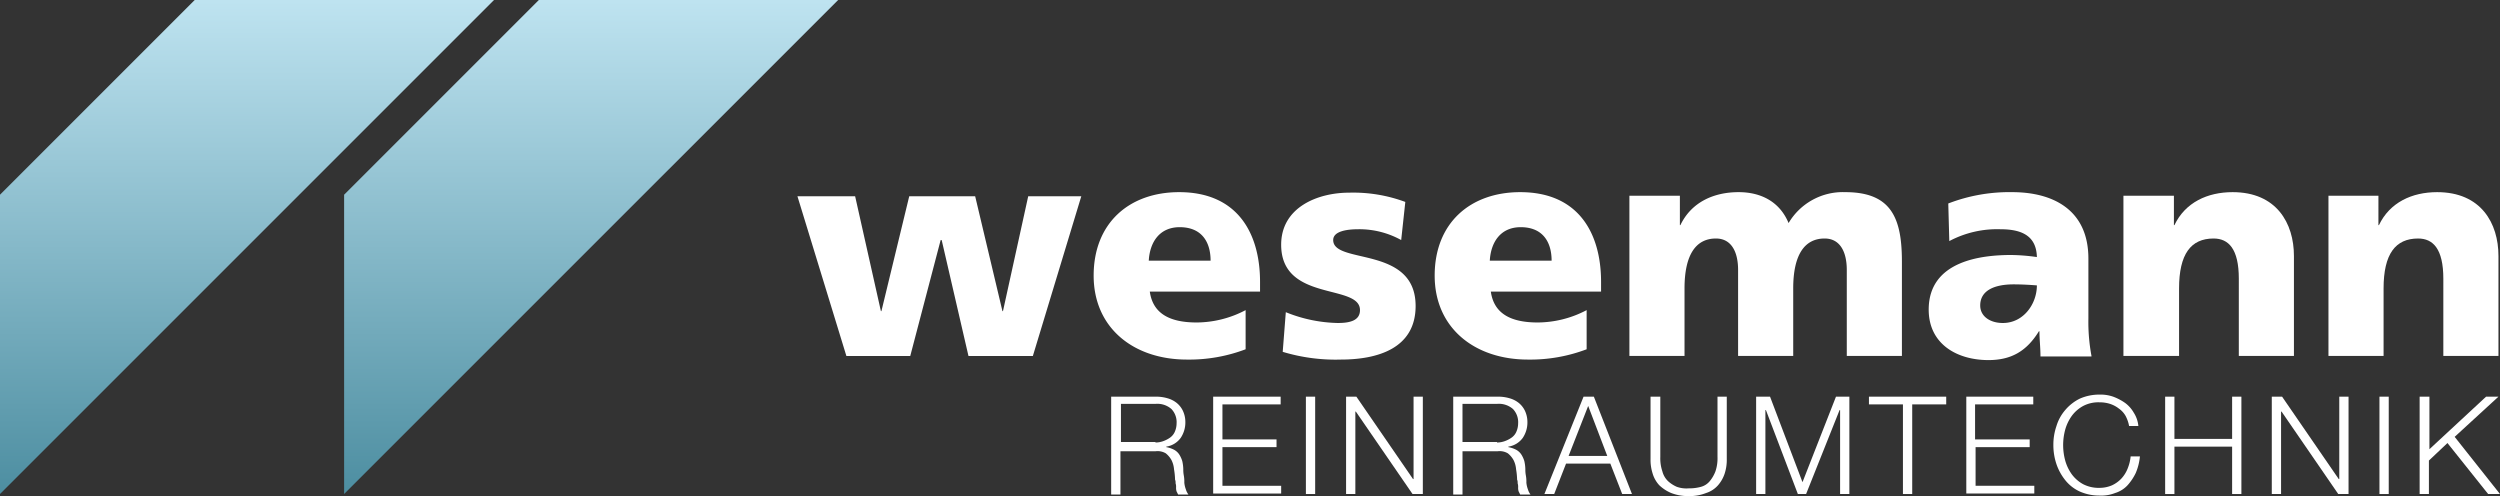
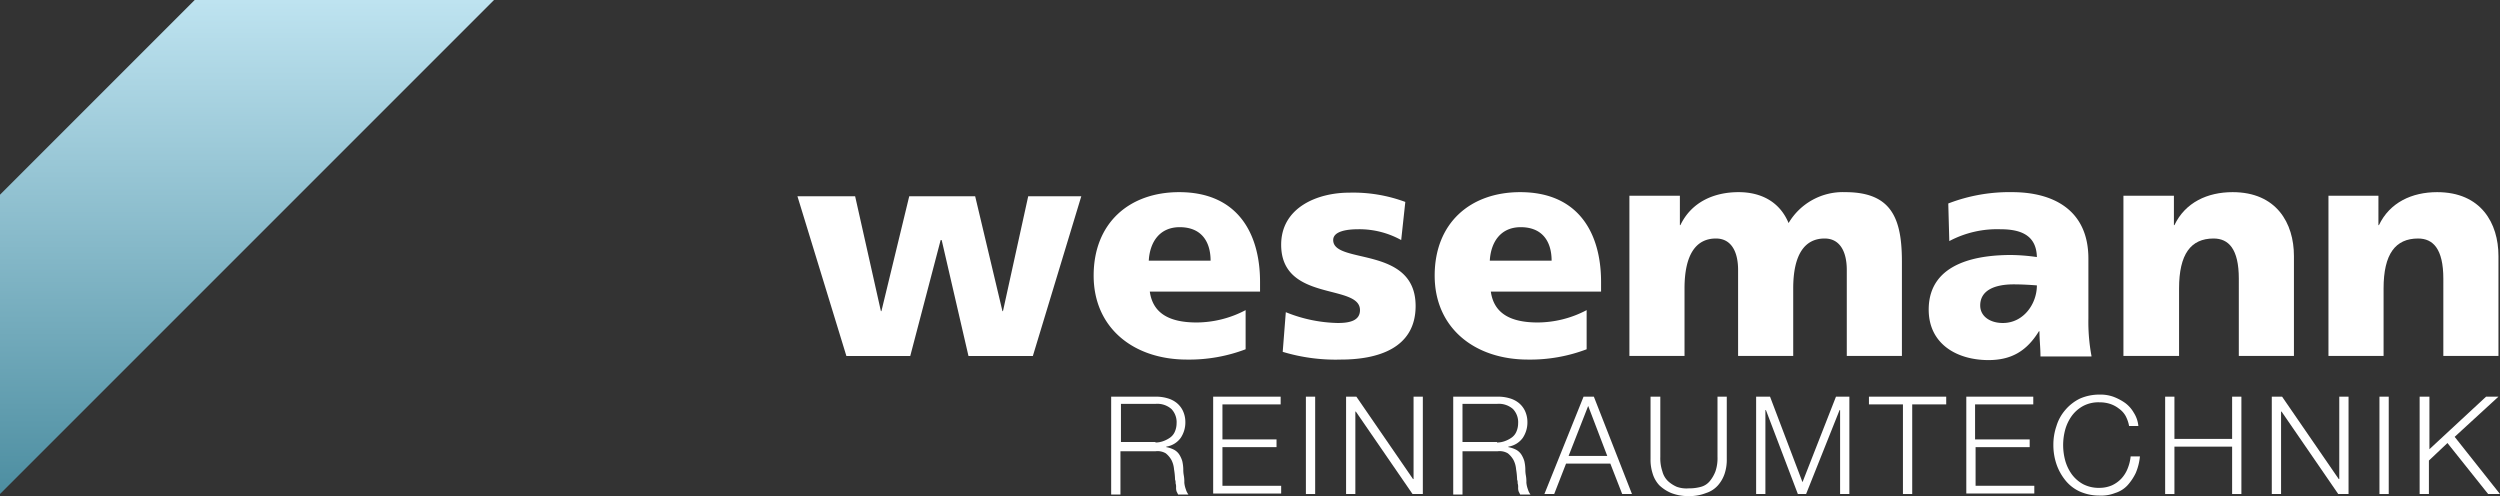
<svg xmlns="http://www.w3.org/2000/svg" width="520" height="103.185" viewBox="0 0 520 103.185">
  <rect x="0" y="0" width="520" height="103.185" fill="#333333" stroke="none" />
  <defs>
    <style>
      .cls-1 {
        fill: url(#linear-gradient);
      }

      .cls-2, .cls-3 {
        fill: #fff;
      }

      .cls-3 {
        fill-rule: evenodd;
      }

      .cls-4 {
        isolation: isolate;
      }

      .cls-5 {
        clip-path: url(#clip-path);
      }

      .cls-6 {
        clip-path: url(#clip-path-2);
      }
    </style>
    <linearGradient id="linear-gradient" x1="0.5" x2="0.5" y2="1" gradientUnits="objectBoundingBox">
      <stop offset="0" stop-color="#bee3f0" />
      <stop offset="1" stop-color="#4d8ea1" />
    </linearGradient>
    <clipPath id="clip-path">
      <path id="Pfad_1471" data-name="Pfad 1471" class="cls-1" d="M40.5,0,0,40.5v62.254L102.757,0Z" />
    </clipPath>
    <clipPath id="clip-path-2">
      <path id="Pfad_1472" data-name="Pfad 1472" class="cls-1" d="M107.3,0,66.8,40.5v62.254L169.557,0Z" transform="translate(-66.8)" />
    </clipPath>
  </defs>
  <g id="Gruppe_14344" data-name="Gruppe 14344" transform="translate(18392.65 12989)">
    <path id="Pfad_1473" data-name="Pfad 1473" class="cls-2" d="M164.979,71.317h13.287l6.322-24.109h.214l5.572,24.109h13.394L213.84,38.1H202.8l-5.25,23.894h-.107L191.767,38.1H178.052l-5.786,23.894h-.107L166.8,38.1h-12Z" transform="translate(-18381.582 -12986.275)" />
    <g id="Gruppe_14351" data-name="Gruppe 14351" transform="translate(-18165.17 -12949.033)">
      <path id="Pfad_1474" data-name="Pfad 1474" class="cls-3" d="M246.909,58.087V55.944c0-9.858-4.5-18.644-16.823-18.644-10.394,0-17.787,6.429-17.787,17.358s8.358,17.465,19.394,17.465a32.938,32.938,0,0,0,12.215-2.143V61.837a22.031,22.031,0,0,1-10.179,2.572c-5.572,0-9.108-1.822-9.751-6.429h22.93Zm-23.144-6.536c.214-3.857,2.25-6.965,6.429-6.965,4.607,0,6.429,3.107,6.429,6.965Z" transform="translate(-212.3 -37.3)" />
      <path id="Pfad_1475" data-name="Pfad 1475" class="cls-2" d="M249.021,70.509a38.047,38.047,0,0,0,12.108,1.607c7.5,0,15.537-2.25,15.537-11.144,0-12.644-17.144-8.572-17.144-13.715,0-1.822,2.786-2.25,5.25-2.25a17.986,17.986,0,0,1,8.893,2.25l.857-7.929A31.115,31.115,0,0,0,262.844,37.4c-6.643,0-14.144,3.107-14.144,10.822,0,12,16.394,8.036,16.394,13.608,0,2.25-2.25,2.679-4.607,2.679a30.111,30.111,0,0,1-10.822-2.25Z" transform="translate(-209.697 -37.293)" />
      <path id="Pfad_1476" data-name="Pfad 1476" class="cls-3" d="M313.109,58.087V55.944c0-9.858-4.5-18.644-16.823-18.644-10.394,0-17.787,6.429-17.787,17.358s8.358,17.465,19.394,17.465a32.938,32.938,0,0,0,12.215-2.143V61.837a22.03,22.03,0,0,1-10.179,2.572c-5.572,0-9.108-1.822-9.751-6.429h22.93Zm-23.144-6.536c.214-3.857,2.25-6.965,6.429-6.965,4.607,0,6.429,3.107,6.429,6.965Z" transform="translate(-207.567 -37.3)" />
      <path id="Pfad_1477" data-name="Pfad 1477" class="cls-2" d="M316.3,71.374h11.465V57.337c0-7.179,2.464-10.394,6.536-10.394,3.214,0,4.607,2.786,4.607,6.536V71.374h11.465V57.337c0-7.179,2.464-10.394,6.536-10.394,3.215,0,4.607,2.786,4.607,6.536V71.374h11.465V51.765c0-9-2.143-14.465-11.786-14.465a13.117,13.117,0,0,0-11.786,6.429c-1.822-4.393-5.679-6.429-10.394-6.429-5.25,0-9.858,2.143-12.108,6.858H326.8V38.05H316.3Z" transform="translate(-204.864 -37.3)" />
      <path id="Pfad_1478" data-name="Pfad 1478" class="cls-3" d="M408.259,71.374a38.552,38.552,0,0,1-.643-7.822V51.122c0-10.179-7.393-13.822-15.858-13.822a35.33,35.33,0,0,0-13.287,2.357l.214,7.822a21.21,21.21,0,0,1,10.608-2.464c4.179,0,7.5,1.179,7.608,5.786a40.218,40.218,0,0,0-5.358-.429c-6.108,0-17.144,1.179-17.144,11.358,0,7.179,5.893,10.5,12.429,10.5,4.715,0,7.929-1.822,10.5-6h.107c0,1.714.214,3.429.214,5.25h10.608Zm-23.144-10.5c0-3.215,3.107-4.393,6.965-4.393,1.714,0,3.429.107,4.822.214,0,3.857-2.786,7.822-7.072,7.822-2.679,0-4.715-1.393-4.715-3.643" transform="translate(-200.71 -37.3)" />
      <path id="Pfad_1479" data-name="Pfad 1479" class="cls-2" d="M412.307,71.374h11.465V57.337c0-7.179,2.464-10.394,7.179-10.394,3.107,0,5.25,2.143,5.25,8.358V71.374h11.465V50.587c0-6.858-3.643-13.287-12.751-13.287-5.25,0-9.858,2.143-12.108,6.858H422.7V38.05H412.2V71.374Z" transform="translate(-198.007 -37.3)" />
      <path id="Pfad_1480" data-name="Pfad 1480" class="cls-2" d="M452,71.374h11.465V57.337c0-7.179,2.464-10.394,7.179-10.394,3.107,0,5.25,2.143,5.25,8.358V71.374H487.36V50.587c0-6.858-3.643-13.287-12.751-13.287-5.25,0-9.858,2.143-12.108,6.858h-.107V38.05H452Z" transform="translate(-195.161 -37.3)" />
      <path id="Pfad_1481" data-name="Pfad 1481" class="cls-2" d="M225.022,77a8.356,8.356,0,0,1,2.357.321,5.439,5.439,0,0,1,1.929.964,4.744,4.744,0,0,1,1.286,1.607,5.455,5.455,0,0,1,.536,2.357,5.768,5.768,0,0,1-.964,3.322,4.533,4.533,0,0,1-3,1.822V87.5a5.647,5.647,0,0,1,1.607.536,3.039,3.039,0,0,1,1.071.964,5.54,5.54,0,0,1,.643,1.393,8.327,8.327,0,0,1,.214,1.714,6.149,6.149,0,0,0,.107,1.286,7.075,7.075,0,0,1,.107,1.5,5.317,5.317,0,0,0,.321,1.393,3.352,3.352,0,0,0,.536,1.072H229.63l-.321-.643a2.36,2.36,0,0,1-.107-.857,2.359,2.359,0,0,0-.107-.857,1.589,1.589,0,0,0-.107-.75,14.522,14.522,0,0,0-.214-2.143,5.1,5.1,0,0,0-.536-1.929,4.808,4.808,0,0,0-1.179-1.393,3.365,3.365,0,0,0-2.143-.429h-7.286v9H215.7V77Zm-.107,9.536a4.853,4.853,0,0,0,1.714-.321,5.773,5.773,0,0,0,1.393-.75,2.925,2.925,0,0,0,.964-1.286,4.3,4.3,0,0,0,.321-1.607,3.97,3.97,0,0,0-1.071-3,4.435,4.435,0,0,0-3.322-1.071h-7.179v7.929h7.179Z" transform="translate(-212.057 -34.461)" />
      <path id="Pfad_1482" data-name="Pfad 1482" class="cls-2" d="M249.537,77v1.607H237.429v7.286h11.251V87.5H237.429v8.036h12.215v1.607H235.5V77Z" transform="translate(-210.641 -34.461)" />
      <rect id="Rechteck_3989" data-name="Rechteck 3989" class="cls-2" width="1.929" height="20.251" transform="translate(44.146 42.539)" />
      <path id="Pfad_1483" data-name="Pfad 1483" class="cls-2" d="M263.443,77l11.787,17.144h.107V77h1.929V97.251h-2.143L263.336,80.107h-.107V97.251H261.3V77Z" transform="translate(-208.796 -34.461)" />
      <path id="Pfad_1484" data-name="Pfad 1484" class="cls-2" d="M291.422,77a8.356,8.356,0,0,1,2.357.321,5.439,5.439,0,0,1,1.929.964,4.744,4.744,0,0,1,1.286,1.607,5.455,5.455,0,0,1,.536,2.357,5.768,5.768,0,0,1-.964,3.322,4.533,4.533,0,0,1-3,1.822V87.5a5.647,5.647,0,0,1,1.607.536,3.039,3.039,0,0,1,1.072.964,5.54,5.54,0,0,1,.643,1.393,8.328,8.328,0,0,1,.214,1.714,6.148,6.148,0,0,0,.107,1.286,7.076,7.076,0,0,1,.107,1.5,5.315,5.315,0,0,0,.321,1.393,3.352,3.352,0,0,0,.536,1.072h-2.143l-.321-.643a2.36,2.36,0,0,1-.107-.857,2.359,2.359,0,0,0-.107-.857,1.589,1.589,0,0,0-.107-.75,14.522,14.522,0,0,0-.214-2.143,5.1,5.1,0,0,0-.536-1.929,4.808,4.808,0,0,0-1.179-1.393,3.365,3.365,0,0,0-2.143-.429h-7.286v9H282.1V77Zm-.214,9.536a4.853,4.853,0,0,0,1.714-.321,5.773,5.773,0,0,0,1.393-.75,2.925,2.925,0,0,0,.964-1.286,4.3,4.3,0,0,0,.321-1.607,3.97,3.97,0,0,0-1.072-3,4.435,4.435,0,0,0-3.322-1.071h-7.179v7.929h7.179Z" transform="translate(-207.309 -34.461)" />
      <path id="Pfad_1485" data-name="Pfad 1485" class="cls-2" d="M310.086,77l7.929,20.251H315.98l-2.464-6.322H304.3l-2.464,6.322H299.8L307.943,77Zm2.786,12.322-3.965-10.394-4.072,10.394Z" transform="translate(-206.044 -34.461)" />
      <path id="Pfad_1486" data-name="Pfad 1486" class="cls-2" d="M322.436,77V89.537a8.448,8.448,0,0,0,.429,3,4.276,4.276,0,0,0,1.179,2.036,6.634,6.634,0,0,0,1.822,1.179,5.992,5.992,0,0,0,2.464.321,9.377,9.377,0,0,0,2.572-.321,3.61,3.61,0,0,0,1.822-1.179,7.279,7.279,0,0,0,1.179-2.036,8.449,8.449,0,0,0,.429-3V77h1.929V89.965a9.245,9.245,0,0,1-.429,3,7,7,0,0,1-1.393,2.464,5.5,5.5,0,0,1-2.464,1.607,9.235,9.235,0,0,1-3.643.643,9.612,9.612,0,0,1-3.643-.643,8.181,8.181,0,0,1-2.464-1.607,6.175,6.175,0,0,1-1.393-2.464,9.245,9.245,0,0,1-.429-3V77Z" transform="translate(-204.571 -34.461)" />
      <path id="Pfad_1487" data-name="Pfad 1487" class="cls-2" d="M343.793,77l6.75,17.787L357.508,77h2.786V97.251h-1.929V79.786h-.107l-6.965,17.465h-1.714l-6.643-17.465h-.107V97.251H340.9V77Z" transform="translate(-203.105 -34.461)" />
      <path id="Pfad_1488" data-name="Pfad 1488" class="cls-2" d="M378.872,77v1.607H371.8V97.251h-1.929V78.607H362.8V77Z" transform="translate(-201.539 -34.461)" />
      <path id="Pfad_1489" data-name="Pfad 1489" class="cls-2" d="M395.63,77v1.607H383.522v7.286h11.358V87.5H383.629v8.036h12.215v1.607H381.7V77Z" transform="translate(-200.188 -34.461)" />
      <path id="Pfad_1490" data-name="Pfad 1490" class="cls-2" d="M413.6,80.993a4.738,4.738,0,0,0-1.393-1.5,5.956,5.956,0,0,0-1.822-.964,6.908,6.908,0,0,0-2.143-.321,6.766,6.766,0,0,0-3.429.75,7.217,7.217,0,0,0-2.357,2.036,9.053,9.053,0,0,0-1.393,2.893,12.269,12.269,0,0,0,0,6.429,9.053,9.053,0,0,0,1.393,2.893,7.217,7.217,0,0,0,2.357,2.036,7.035,7.035,0,0,0,3.429.75,6.474,6.474,0,0,0,2.572-.536,6.36,6.36,0,0,0,1.929-1.393,6.59,6.59,0,0,0,1.286-2.036,9.044,9.044,0,0,0,.643-2.572H416.6a11.5,11.5,0,0,1-.857,3.429,10.767,10.767,0,0,1-1.714,2.572,5.842,5.842,0,0,1-2.572,1.607,7.807,7.807,0,0,1-3.214.536,10.014,10.014,0,0,1-4.179-.857,8.175,8.175,0,0,1-3-2.357,11.037,11.037,0,0,1-1.822-3.322A12.3,12.3,0,0,1,398.6,87.1a11.833,11.833,0,0,1,.643-3.965,9.117,9.117,0,0,1,1.822-3.322,9.466,9.466,0,0,1,3-2.357,10.014,10.014,0,0,1,4.179-.857,7.99,7.99,0,0,1,2.786.429,10.8,10.8,0,0,1,2.464,1.286,6.575,6.575,0,0,1,1.822,2.036,6.186,6.186,0,0,1,.964,2.786h-1.929a7.273,7.273,0,0,0-.75-2.143" transform="translate(-198.979 -34.49)" />
      <path id="Pfad_1491" data-name="Pfad 1491" class="cls-2" d="M422.229,77v8.786h12V77h1.929V97.251h-1.929V87.394h-12v9.858H420.3V77Z" transform="translate(-197.428 -34.461)" />
      <path id="Pfad_1492" data-name="Pfad 1492" class="cls-2" d="M443.143,77,454.93,94.144h.107V77h1.929V97.251h-2.143L443.036,80.107h-.107V97.251H441V77Z" transform="translate(-195.948 -34.461)" />
      <rect id="Rechteck_3990" data-name="Rechteck 3990" class="cls-2" width="1.929" height="20.251" transform="translate(267.447 42.539)" />
      <path id="Pfad_1493" data-name="Pfad 1493" class="cls-2" d="M471.736,77V87.929L483.522,77h2.572l-9.108,8.358,9.429,11.894h-2.464l-8.465-10.608-3.857,3.643v6.965H469.7V77Z" transform="translate(-193.896 -34.461)" />
    </g>
    <g id="Gruppe_14349" data-name="Gruppe 14349" class="cls-4" transform="translate(-18392.65 -12989)">
      <g id="Gruppe_14344-2" data-name="Gruppe 14344" class="cls-5">
        <rect id="Rechteck_3987" data-name="Rechteck 3987" class="cls-1" width="102.757" height="102.757" transform="translate(0 0)" />
      </g>
    </g>
    <g id="Gruppe_14350" data-name="Gruppe 14350" class="cls-4" transform="translate(-18321.074 -12989)">
      <g id="Gruppe_14346" data-name="Gruppe 14346" class="cls-6" transform="translate(0)">
-         <rect id="Rechteck_3988" data-name="Rechteck 3988" class="cls-1" width="102.757" height="102.757" transform="translate(0 0)" />
-       </g>
+         </g>
    </g>
  </g>
</svg>